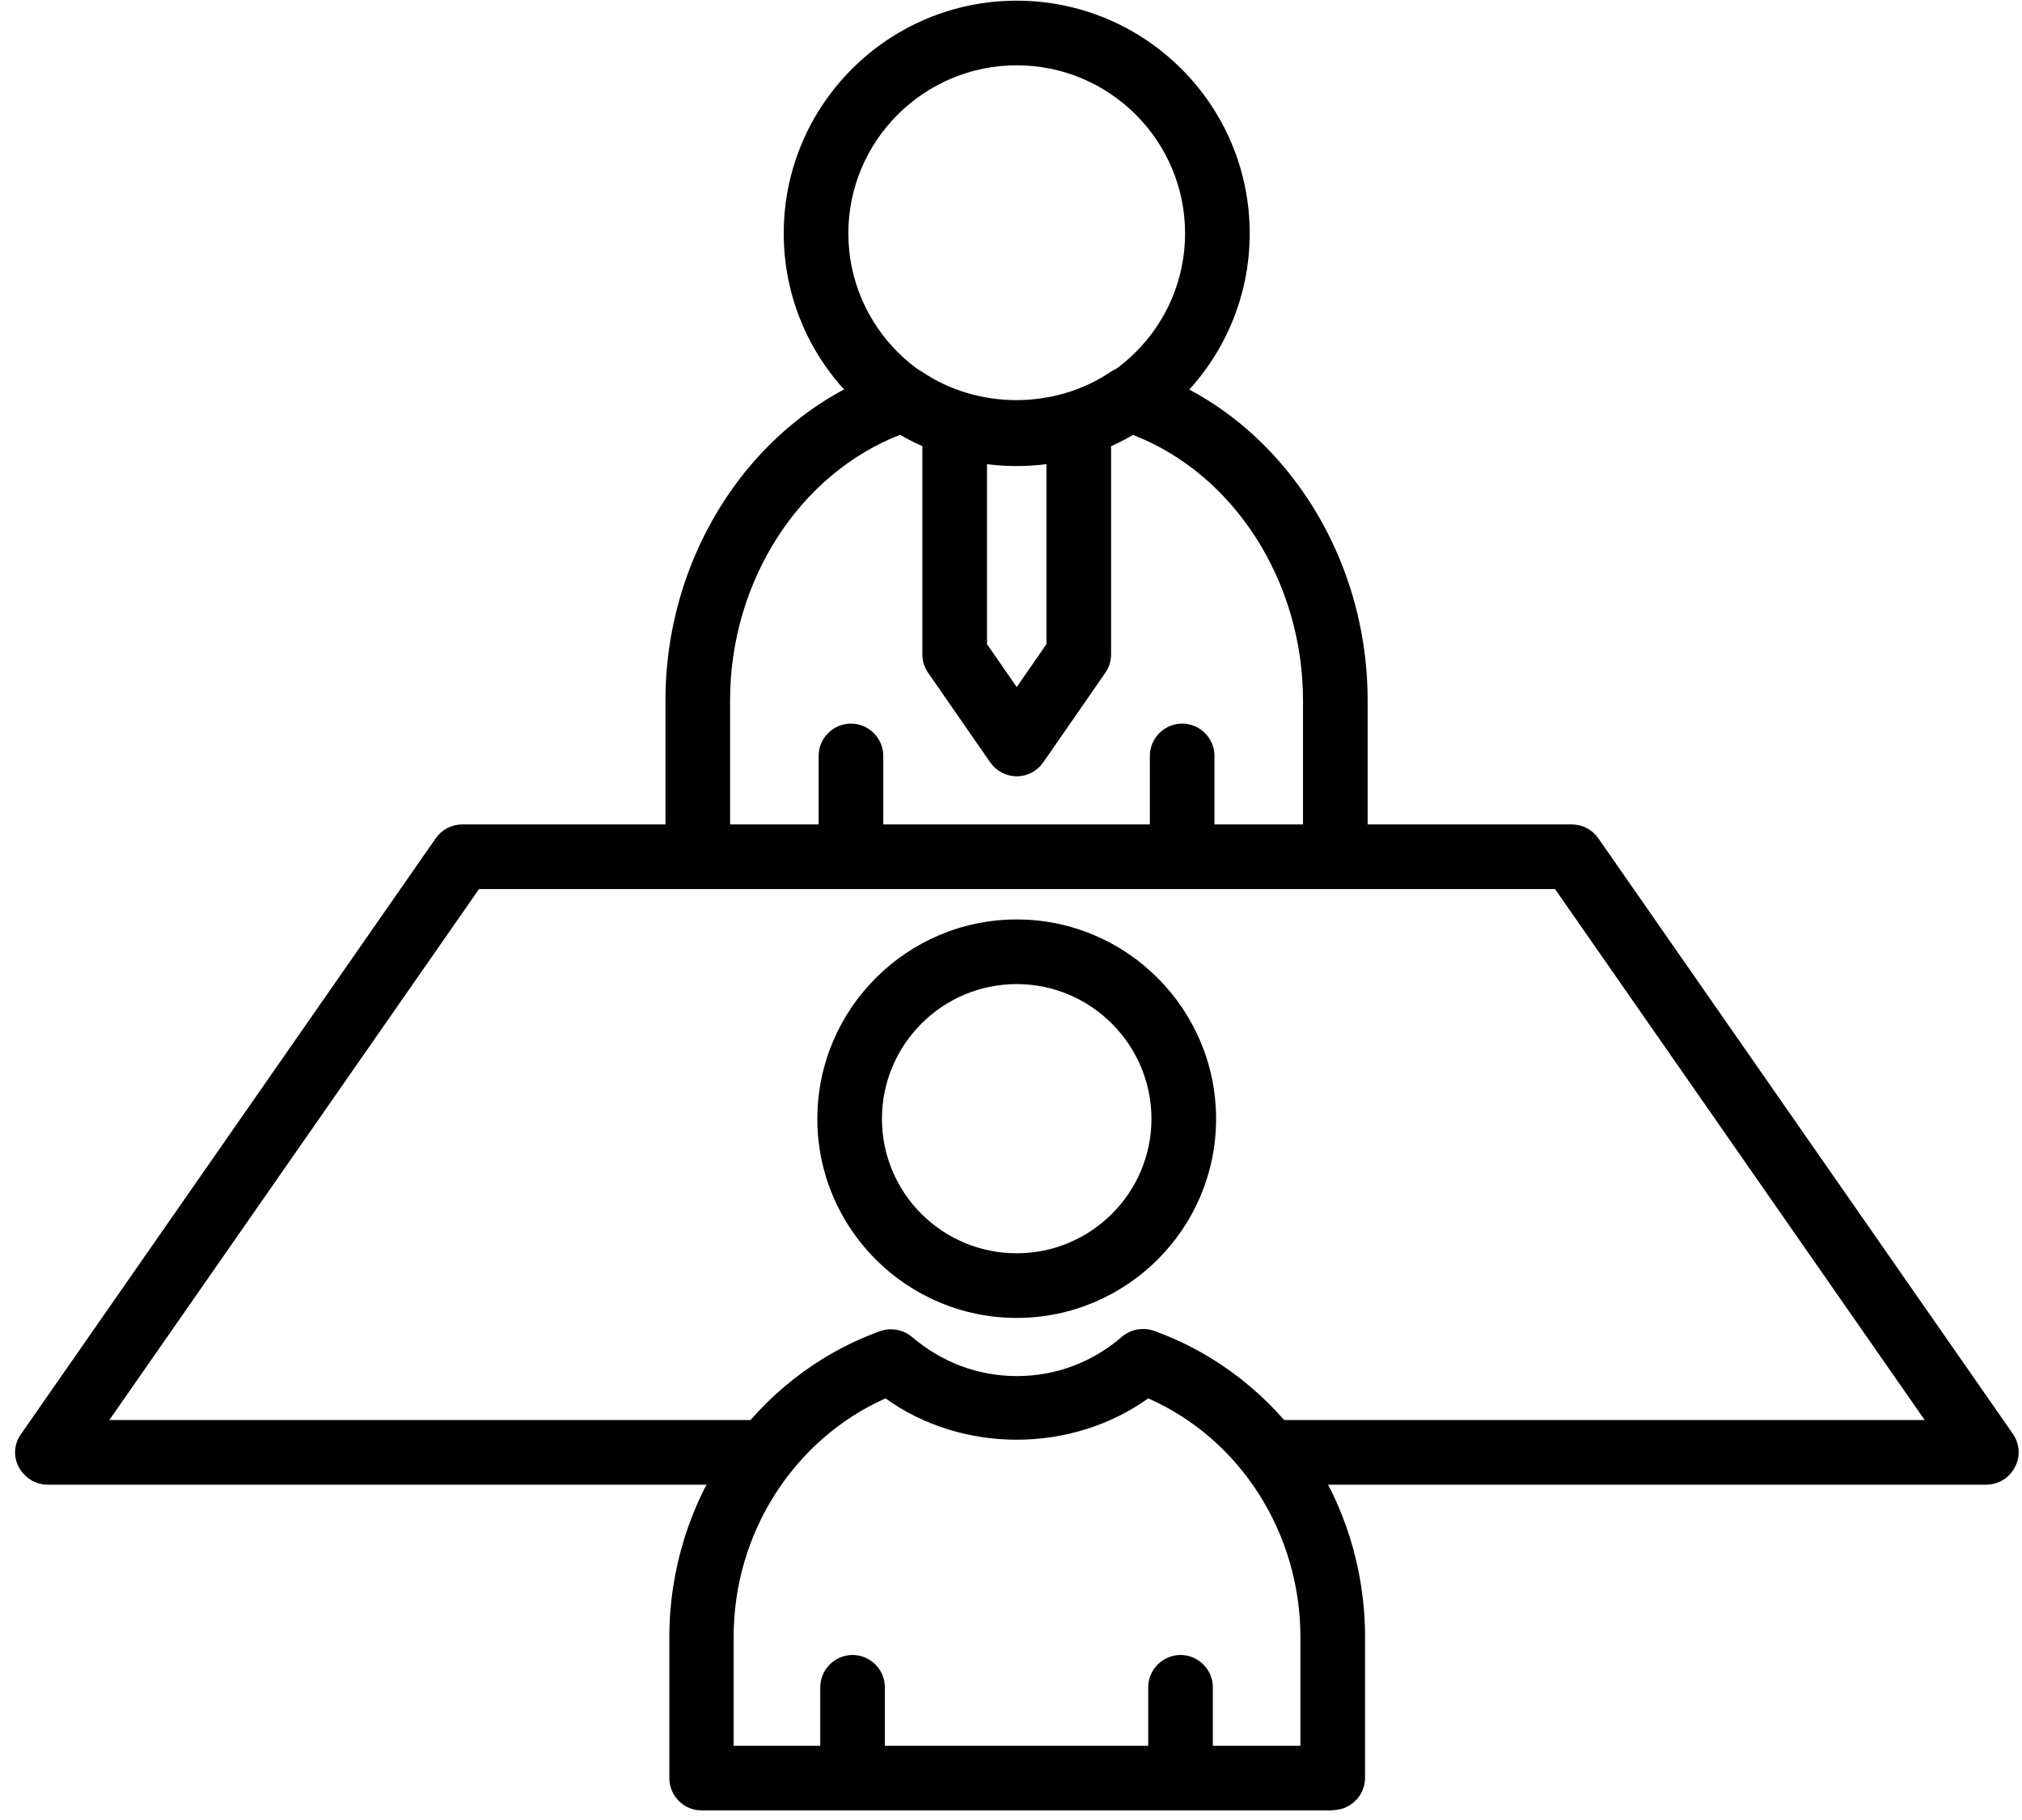
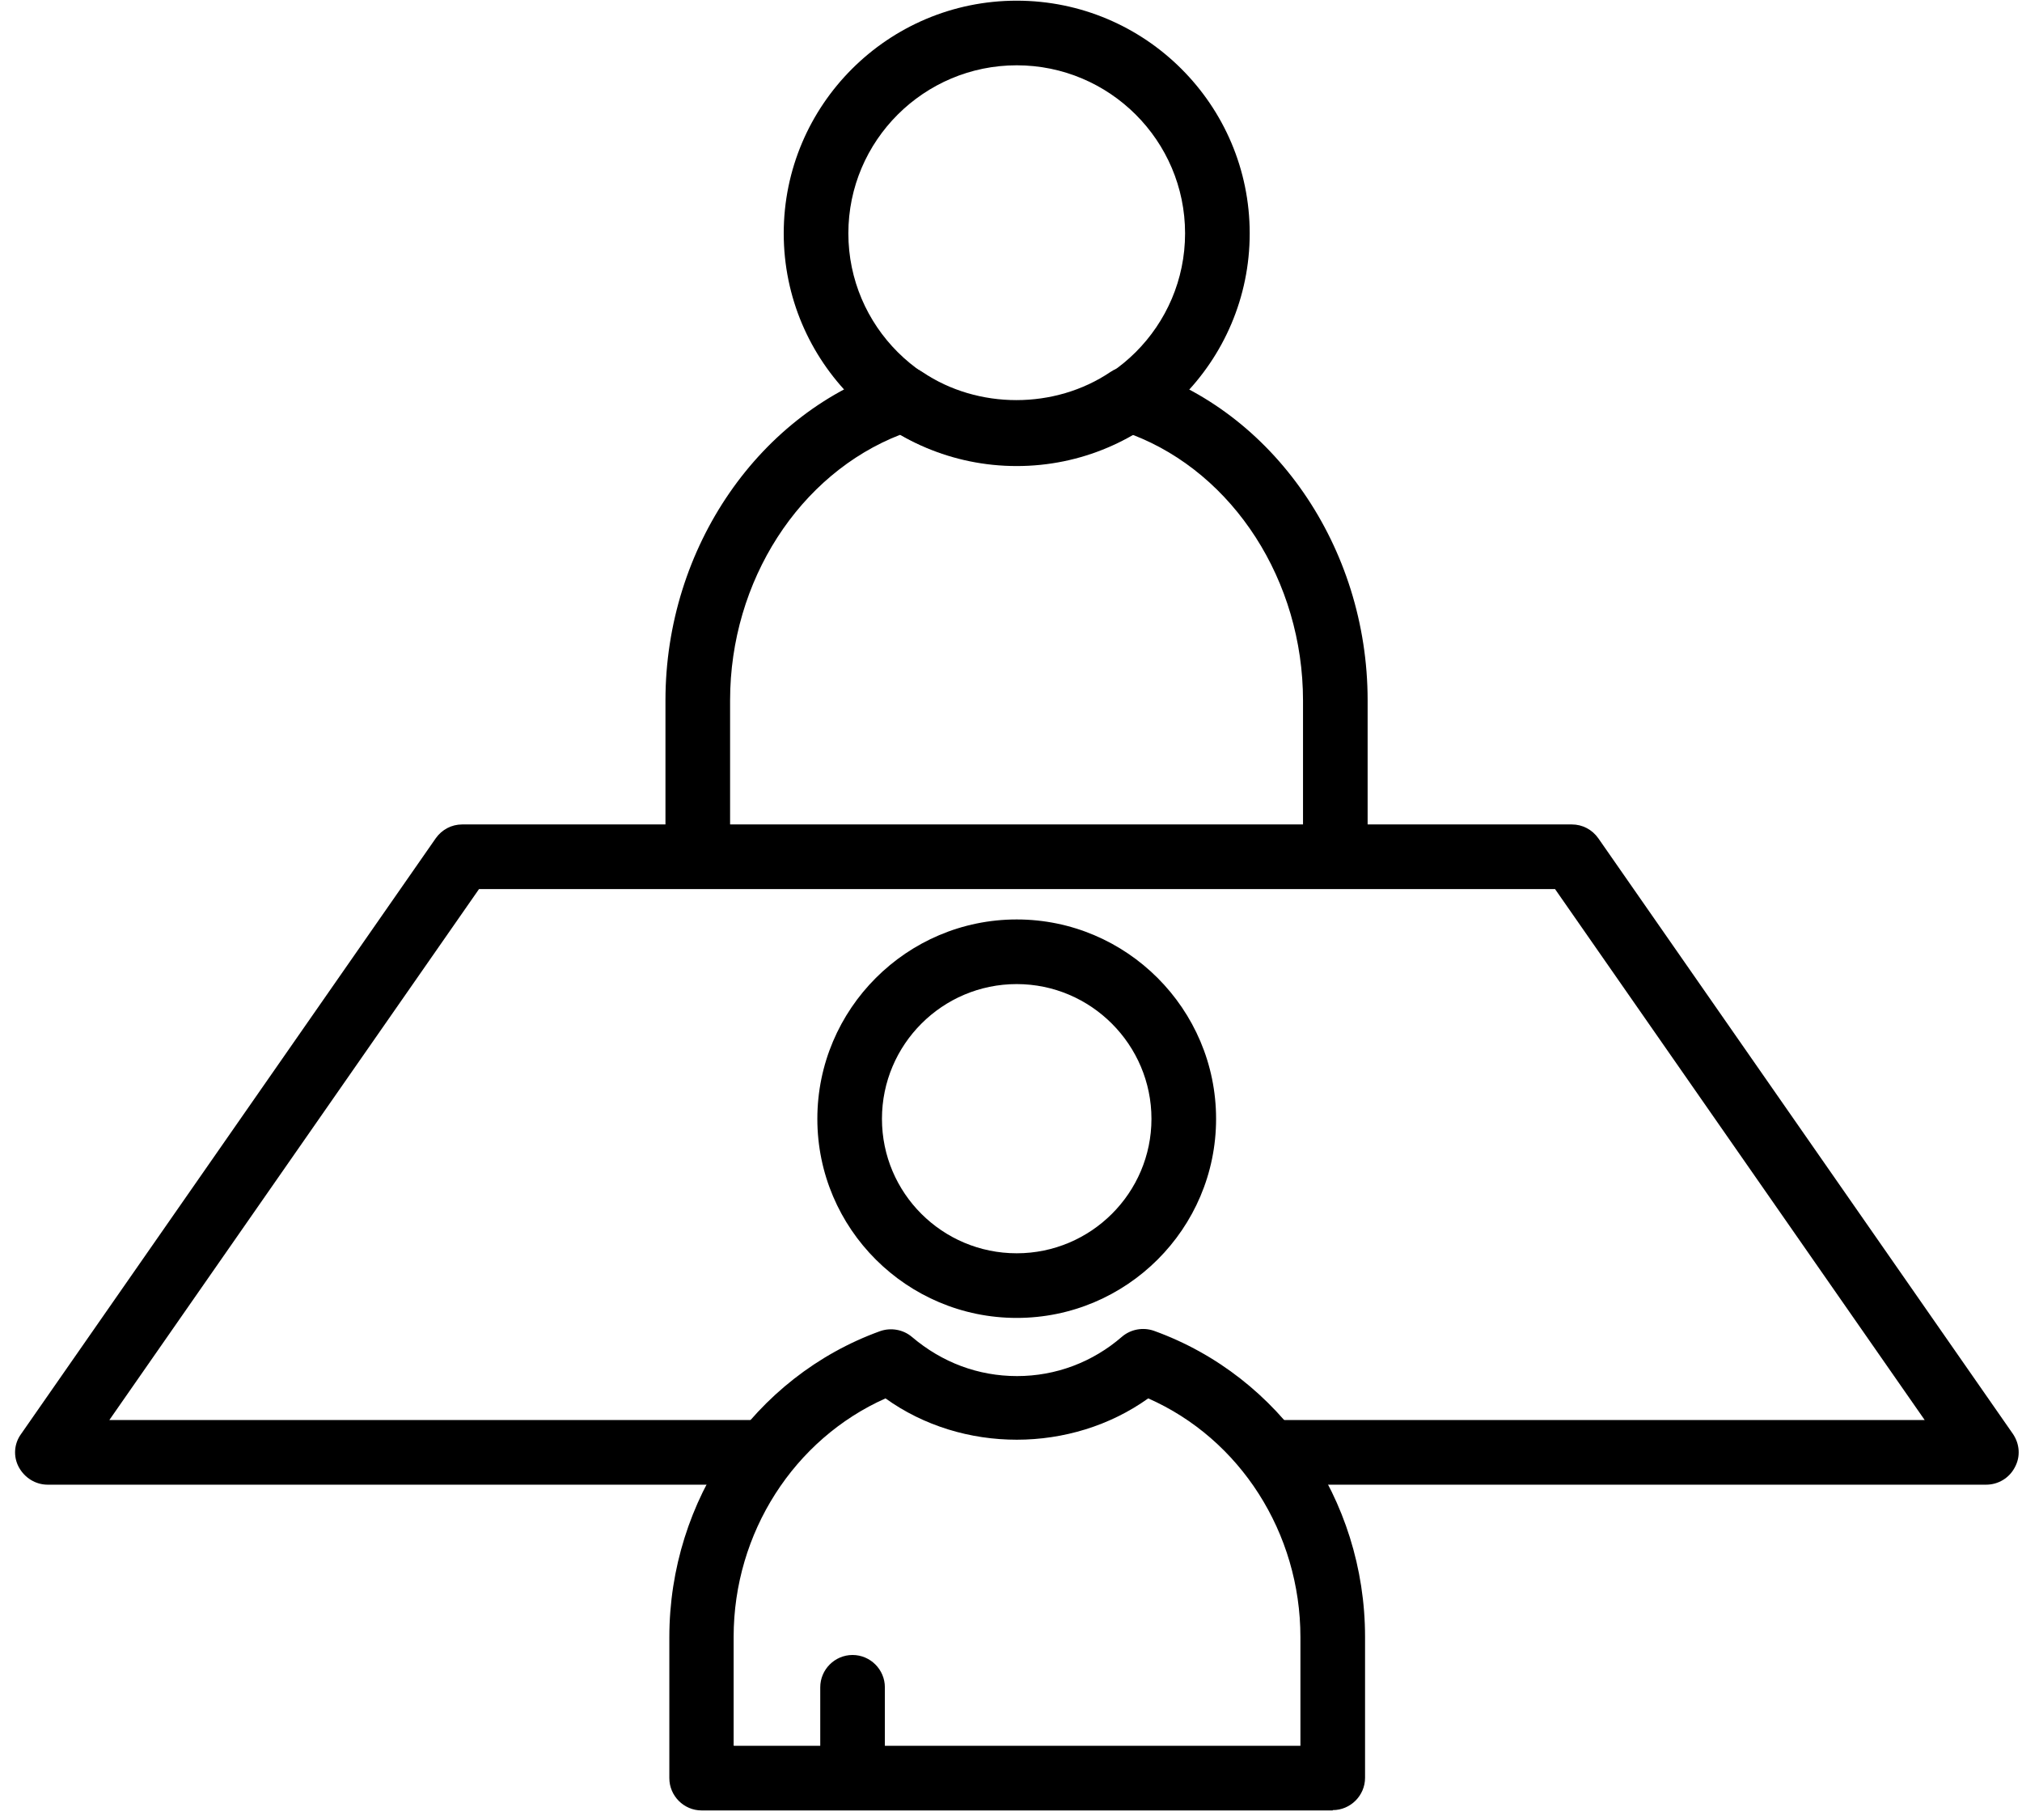
<svg xmlns="http://www.w3.org/2000/svg" width="110" height="99" viewBox="0 0 110 99" fill="none">
-   <path d="M64.311 46.938C63.345 46.938 62.554 46.147 62.554 45.18V41.119C62.554 40.152 63.345 39.361 64.311 39.361C65.278 39.361 66.069 40.152 66.069 41.119V45.18C66.069 46.147 65.278 46.938 64.311 46.938Z" fill="black" />
-   <path d="M46.293 46.938C45.326 46.938 44.535 46.147 44.535 45.18V41.119C44.535 40.152 45.326 39.361 46.293 39.361C47.26 39.361 48.051 40.152 48.051 41.119V45.18C48.051 46.147 47.26 46.938 46.293 46.938Z" fill="black" />
  <path d="M55.311 25.351C48.315 25.351 42.636 19.672 42.636 12.694C42.636 5.715 48.315 0.037 55.311 0.037C62.307 0.037 67.986 5.715 67.986 12.694C67.986 19.672 62.307 25.351 55.311 25.351ZM55.311 3.552C50.266 3.552 46.152 7.648 46.152 12.694C46.152 17.739 50.266 21.835 55.311 21.835C60.356 21.835 64.47 17.739 64.47 12.694C64.47 7.648 60.356 3.552 55.311 3.552Z" fill="black" />
-   <path d="M55.311 42.227C54.731 42.227 54.204 41.945 53.87 41.471L50.495 36.601C50.283 36.303 50.178 35.951 50.178 35.599V23.03H53.694V35.037L55.311 37.375L56.928 35.037V23.03H60.444V35.599C60.444 35.951 60.339 36.303 60.128 36.601L56.753 41.471C56.419 41.945 55.891 42.227 55.311 42.227Z" fill="black" />
  <path d="M74.366 46.867L70.886 46.322V46.217V38.113C70.886 31.591 67.106 25.755 61.604 23.645C57.772 25.843 52.814 25.843 48.982 23.645C43.497 25.772 39.718 31.591 39.718 38.095V46.568H36.202V38.095C36.202 29.78 41.335 22.345 48.666 20.024C49.175 19.866 49.738 19.936 50.178 20.235C53.201 22.274 57.385 22.274 60.408 20.235C60.848 19.936 61.41 19.848 61.92 20.024C69.268 22.327 74.401 29.763 74.401 38.095V46.322C74.401 46.41 74.401 46.498 74.384 46.604L74.349 46.85L74.366 46.867Z" fill="black" />
  <path d="M72.503 98.48H38.171C37.204 98.48 36.413 97.689 36.413 96.722V89.057C36.413 81.586 41.019 74.888 47.875 72.41C48.472 72.199 49.14 72.322 49.615 72.726C51.25 74.115 53.219 74.853 55.328 74.853C57.438 74.853 59.442 74.097 61.041 72.709C61.516 72.304 62.184 72.181 62.782 72.392C69.655 74.871 74.261 81.551 74.261 89.04V96.704C74.261 97.671 73.47 98.462 72.503 98.462V98.48ZM39.929 94.964H70.745V89.057C70.745 83.379 67.458 78.264 62.465 76.066C58.282 79.055 52.357 79.072 48.173 76.066C43.199 78.281 39.911 83.379 39.911 89.04V94.946L39.929 94.964Z" fill="black" />
-   <path d="M64.223 97.319C63.256 97.319 62.465 96.528 62.465 95.561V91.782C62.465 90.815 63.256 90.024 64.223 90.024C65.19 90.024 65.981 90.815 65.981 91.782V95.561C65.981 96.528 65.19 97.319 64.223 97.319Z" fill="black" />
  <path d="M46.38 97.319C45.414 97.319 44.623 96.528 44.623 95.561V91.782C44.623 90.815 45.414 90.024 46.38 90.024C47.347 90.024 48.138 90.815 48.138 91.782V95.561C48.138 96.528 47.347 97.319 46.38 97.319Z" fill="black" />
  <path d="M55.311 71.689C49.334 71.689 44.465 66.837 44.465 60.86C44.465 54.884 49.334 50.014 55.311 50.014C61.288 50.014 66.157 54.884 66.157 60.86C66.157 66.837 61.288 71.689 55.311 71.689ZM55.311 53.53C51.268 53.53 47.98 56.817 47.98 60.86C47.98 64.904 51.268 68.173 55.311 68.173C59.354 68.173 62.641 64.886 62.641 60.86C62.641 56.835 59.354 53.53 55.311 53.53Z" fill="black" />
  <path d="M108.065 80.76H69.022V77.244H104.707L84.597 48.362H26.059L5.948 77.244H41.634V80.76H2.591C1.94 80.76 1.343 80.391 1.026 79.811C0.71 79.231 0.762 78.528 1.149 78L23.703 45.602C24.037 45.127 24.564 44.846 25.145 44.846H85.511C86.091 44.846 86.619 45.127 86.953 45.602L109.507 78C109.876 78.545 109.928 79.231 109.612 79.811C109.313 80.391 108.716 80.76 108.048 80.76H108.065Z" fill="black" />
</svg>